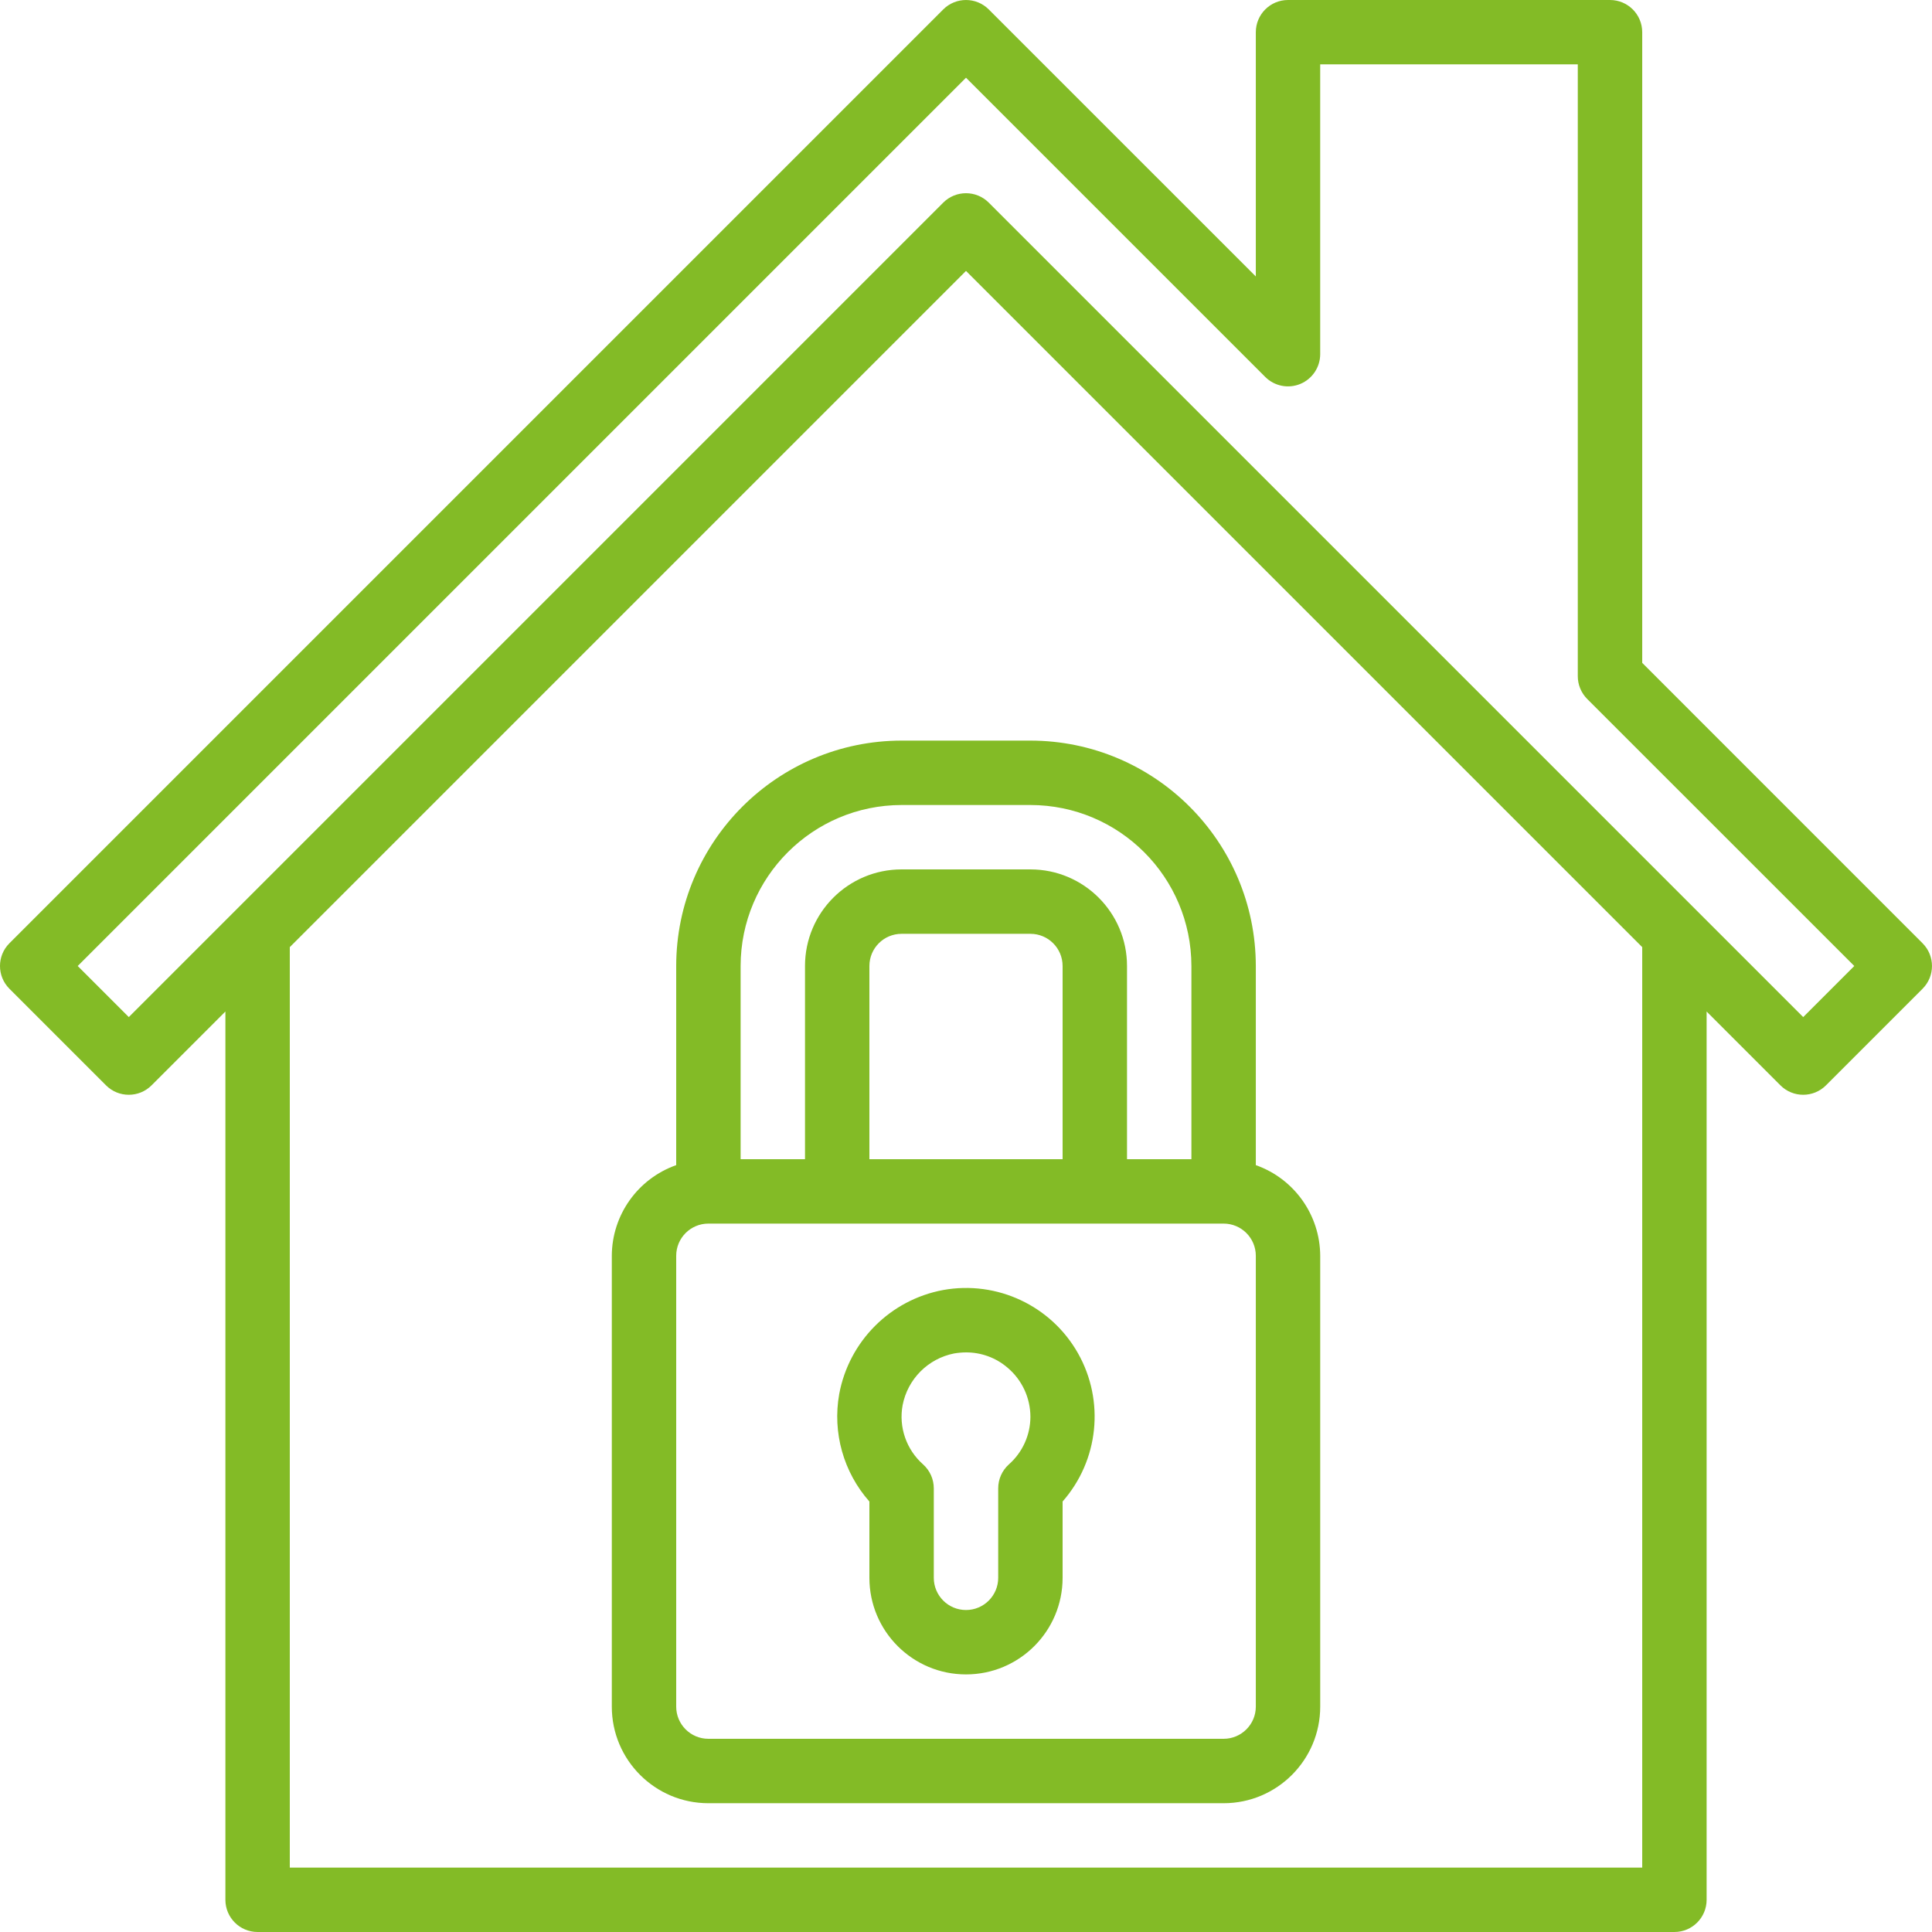
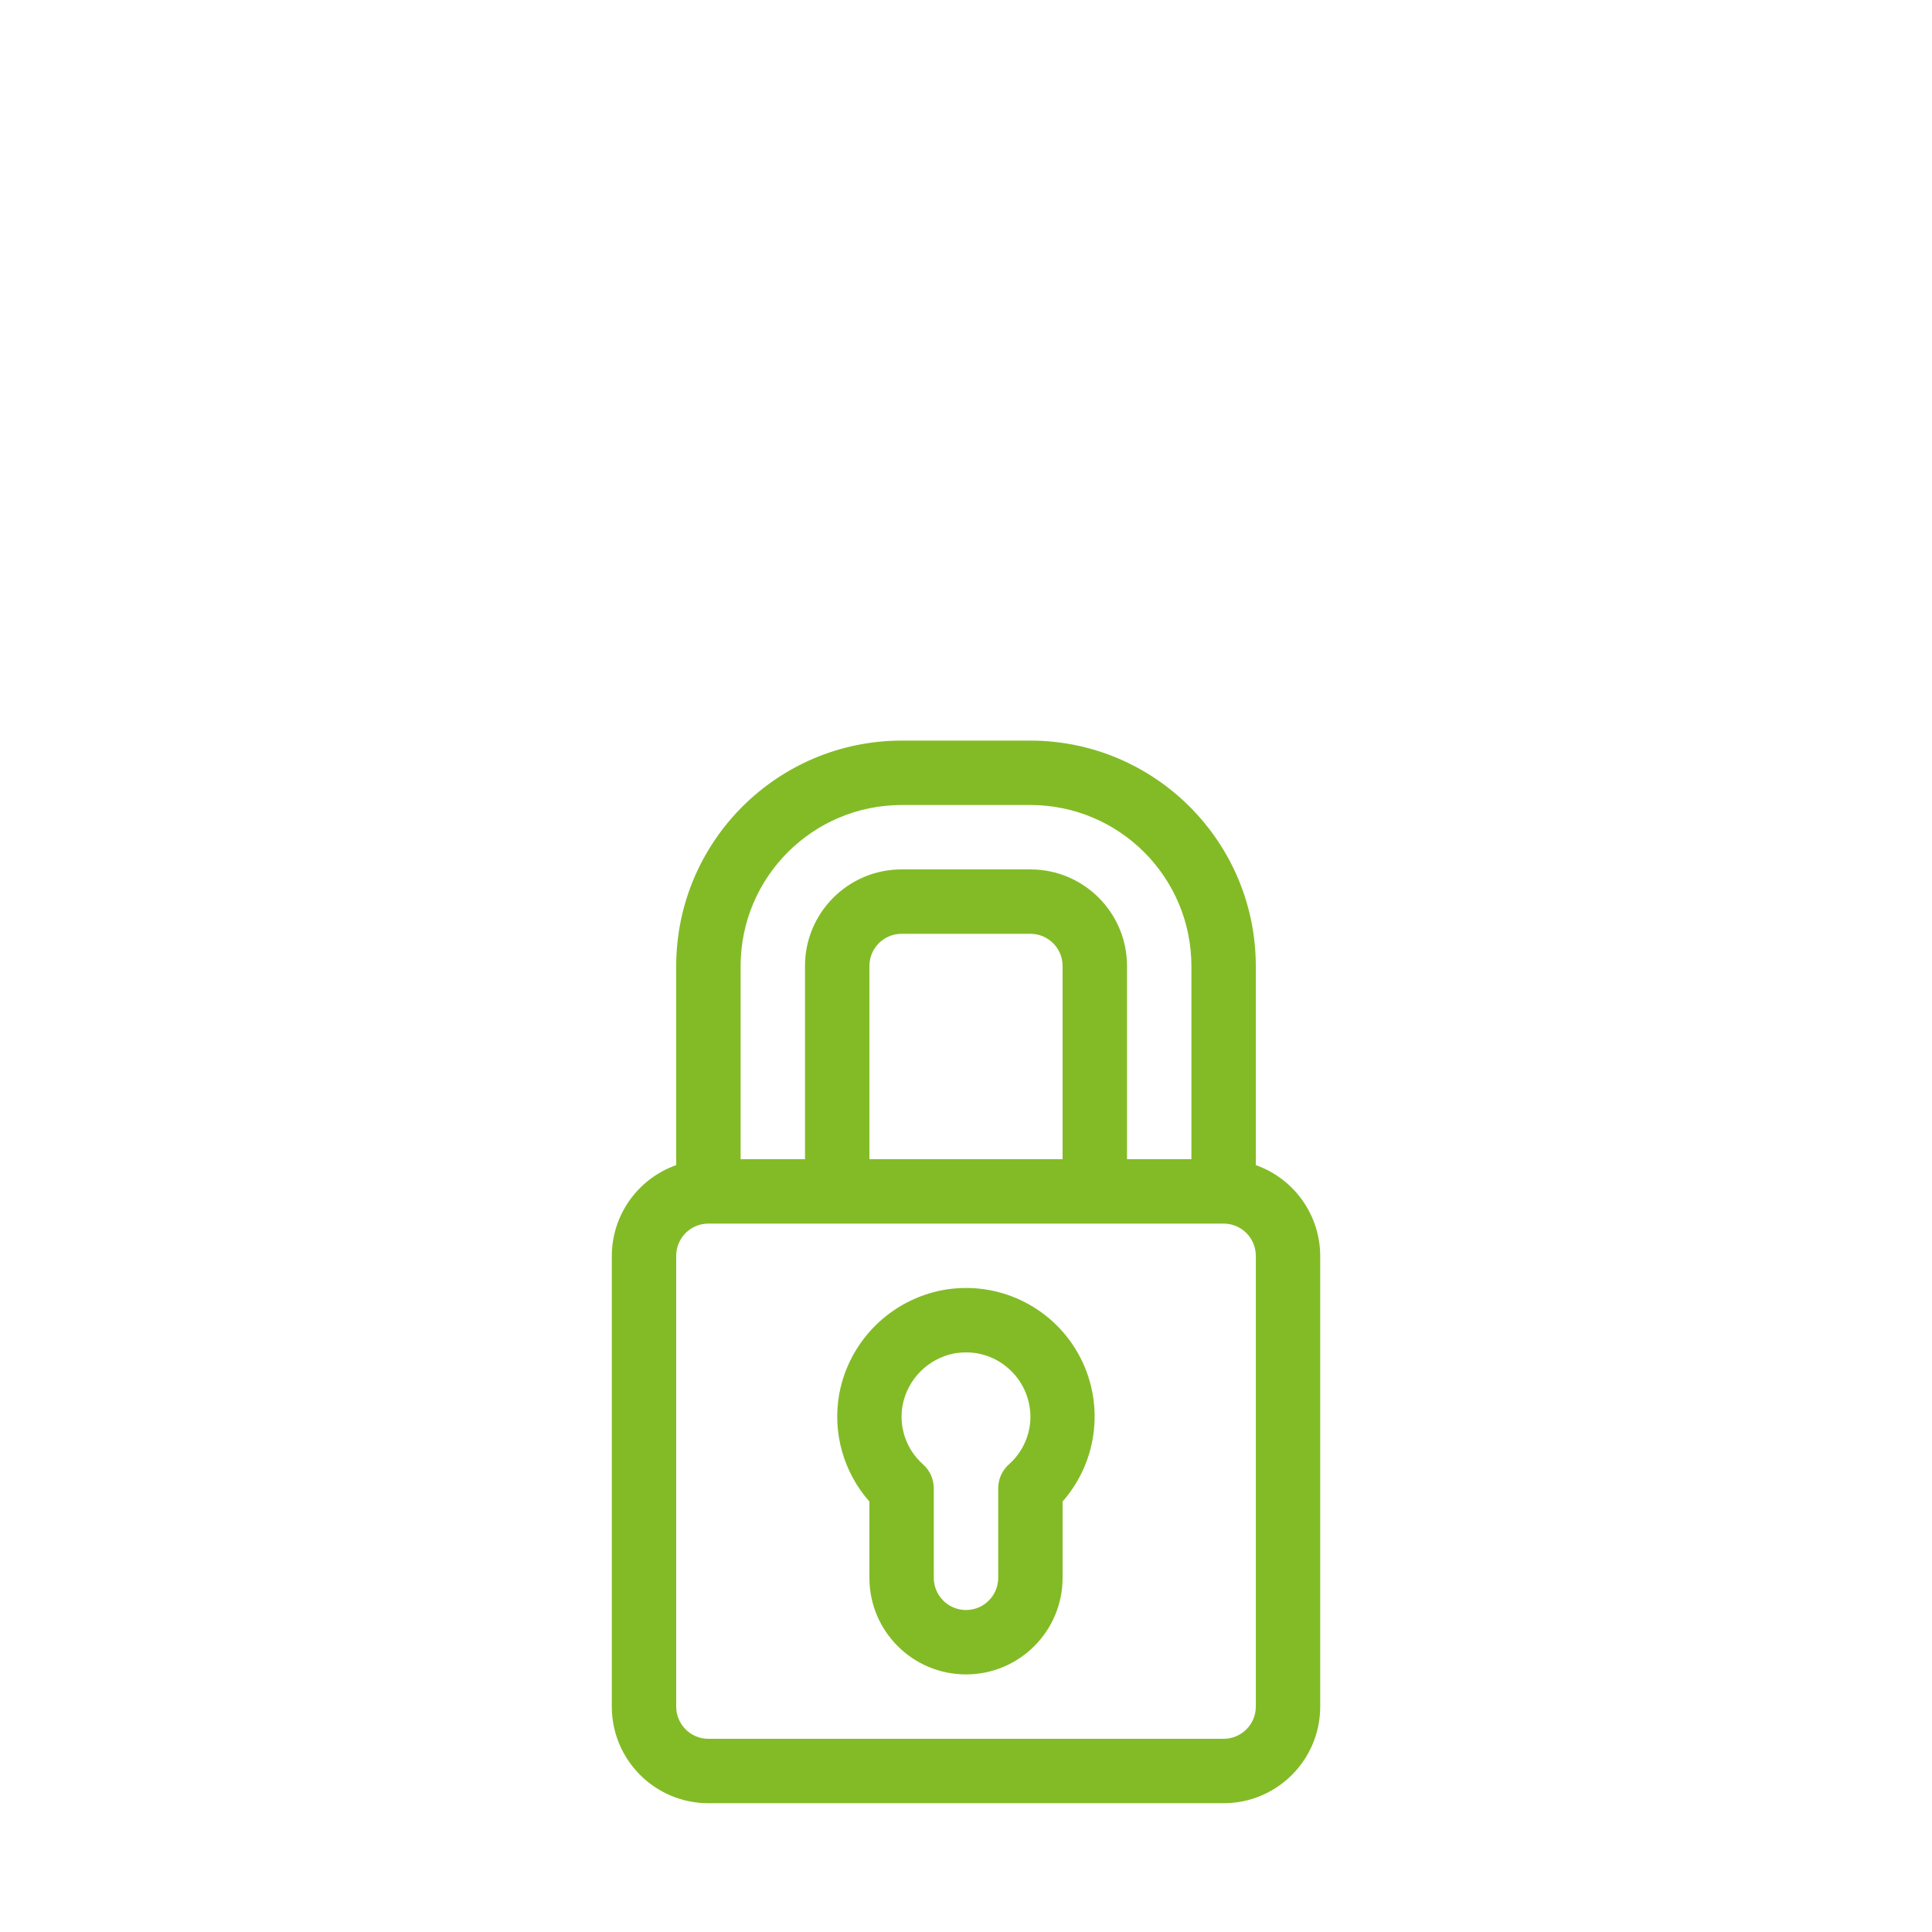
<svg xmlns="http://www.w3.org/2000/svg" version="1.1" id="Layer_1" x="0px" y="0px" width="100px" height="100px" viewBox="0 0 100 100" enable-background="new 0 0 100 100" xml:space="preserve">
  <g>
-     <path fill="#83BB26" d="M85.001,34.31V1.667C85.001,0.746,84.255,0,83.334,0H66.667c-0.921,0-1.666,0.746-1.666,1.667V14.31   L51.178,0.488c-0.65-0.65-1.706-0.65-2.356,0L0.488,48.822c-0.651,0.65-0.651,1.705,0,2.356l5,5c0.65,0.65,1.706,0.65,2.356,0   l3.823-3.822v45.978c0,0.92,0.745,1.666,1.667,1.666h73.333c0.921,0,1.667-0.746,1.667-1.666V52.356l3.821,3.822   c0.65,0.65,1.706,0.65,2.356,0l5-5c0.651-0.651,0.651-1.706,0-2.356L85.001,34.31z M85.001,96.667H15V49.023l35-35l35.001,35   V96.667z M93.334,52.644L51.178,10.488c-0.65-0.65-1.706-0.65-2.356,0L6.667,52.644L4.022,50L50,4.023l15.489,15.488   c0.476,0.476,1.192,0.619,1.815,0.361c0.622-0.258,1.028-0.866,1.029-1.54v-15h13.333V35c0,0.442,0.176,0.866,0.488,1.179   L95.978,50L93.334,52.644z" />
    <path fill="#83BB26" d="M35,50v10.307c-1.991,0.704-3.325,2.582-3.333,4.693v23.334c0,2.761,2.238,5,5,5h26.667   c2.761,0,5-2.239,5-5V65c-0.009-2.111-1.343-3.989-3.333-4.693V50c-0.01-6.439-5.228-11.658-11.667-11.667h-6.667   C40.227,38.342,35.008,43.561,35,50z M65.001,88.334c0,0.92-0.747,1.666-1.667,1.666H36.667C35.746,90,35,89.254,35,88.334V65   c0-0.92,0.745-1.667,1.667-1.667h26.667c0.92,0,1.667,0.747,1.667,1.667V88.334z M55,60H45V50c0-0.92,0.745-1.666,1.667-1.666   h6.667C54.254,48.334,55,49.08,55,50V60z M61.667,50v10h-3.333V50c0-2.761-2.239-5-5-5h-6.667c-2.762,0-5,2.239-5,5v10h-3.333V50   c0.005-4.601,3.733-8.327,8.333-8.333h6.667C57.934,41.673,61.661,45.399,61.667,50z" />
    <path fill="#83BB26" d="M48.819,66.771c-2.736,0.508-4.876,2.65-5.382,5.387C43.082,74.152,43.658,76.2,45,77.719v3.948   c0,2.761,2.238,5,5,5s5-2.239,5-5v-3.95c1.87-2.127,2.19-5.203,0.798-7.67C54.405,67.581,51.605,66.268,48.819,66.771z    M52.217,75.799c-0.351,0.316-0.551,0.767-0.55,1.238v4.63c0,0.92-0.746,1.667-1.667,1.667s-1.667-0.747-1.667-1.667v-4.63   c0-0.473-0.201-0.923-0.552-1.238c-0.868-0.766-1.271-1.929-1.062-3.066c0.261-1.353,1.315-2.412,2.667-2.679   C49.59,70.019,49.795,70.001,50,70c0.784-0.003,1.543,0.274,2.14,0.782c0.756,0.633,1.192,1.566,1.194,2.552   C53.332,74.277,52.925,75.175,52.217,75.799z" />
  </g>
</svg>